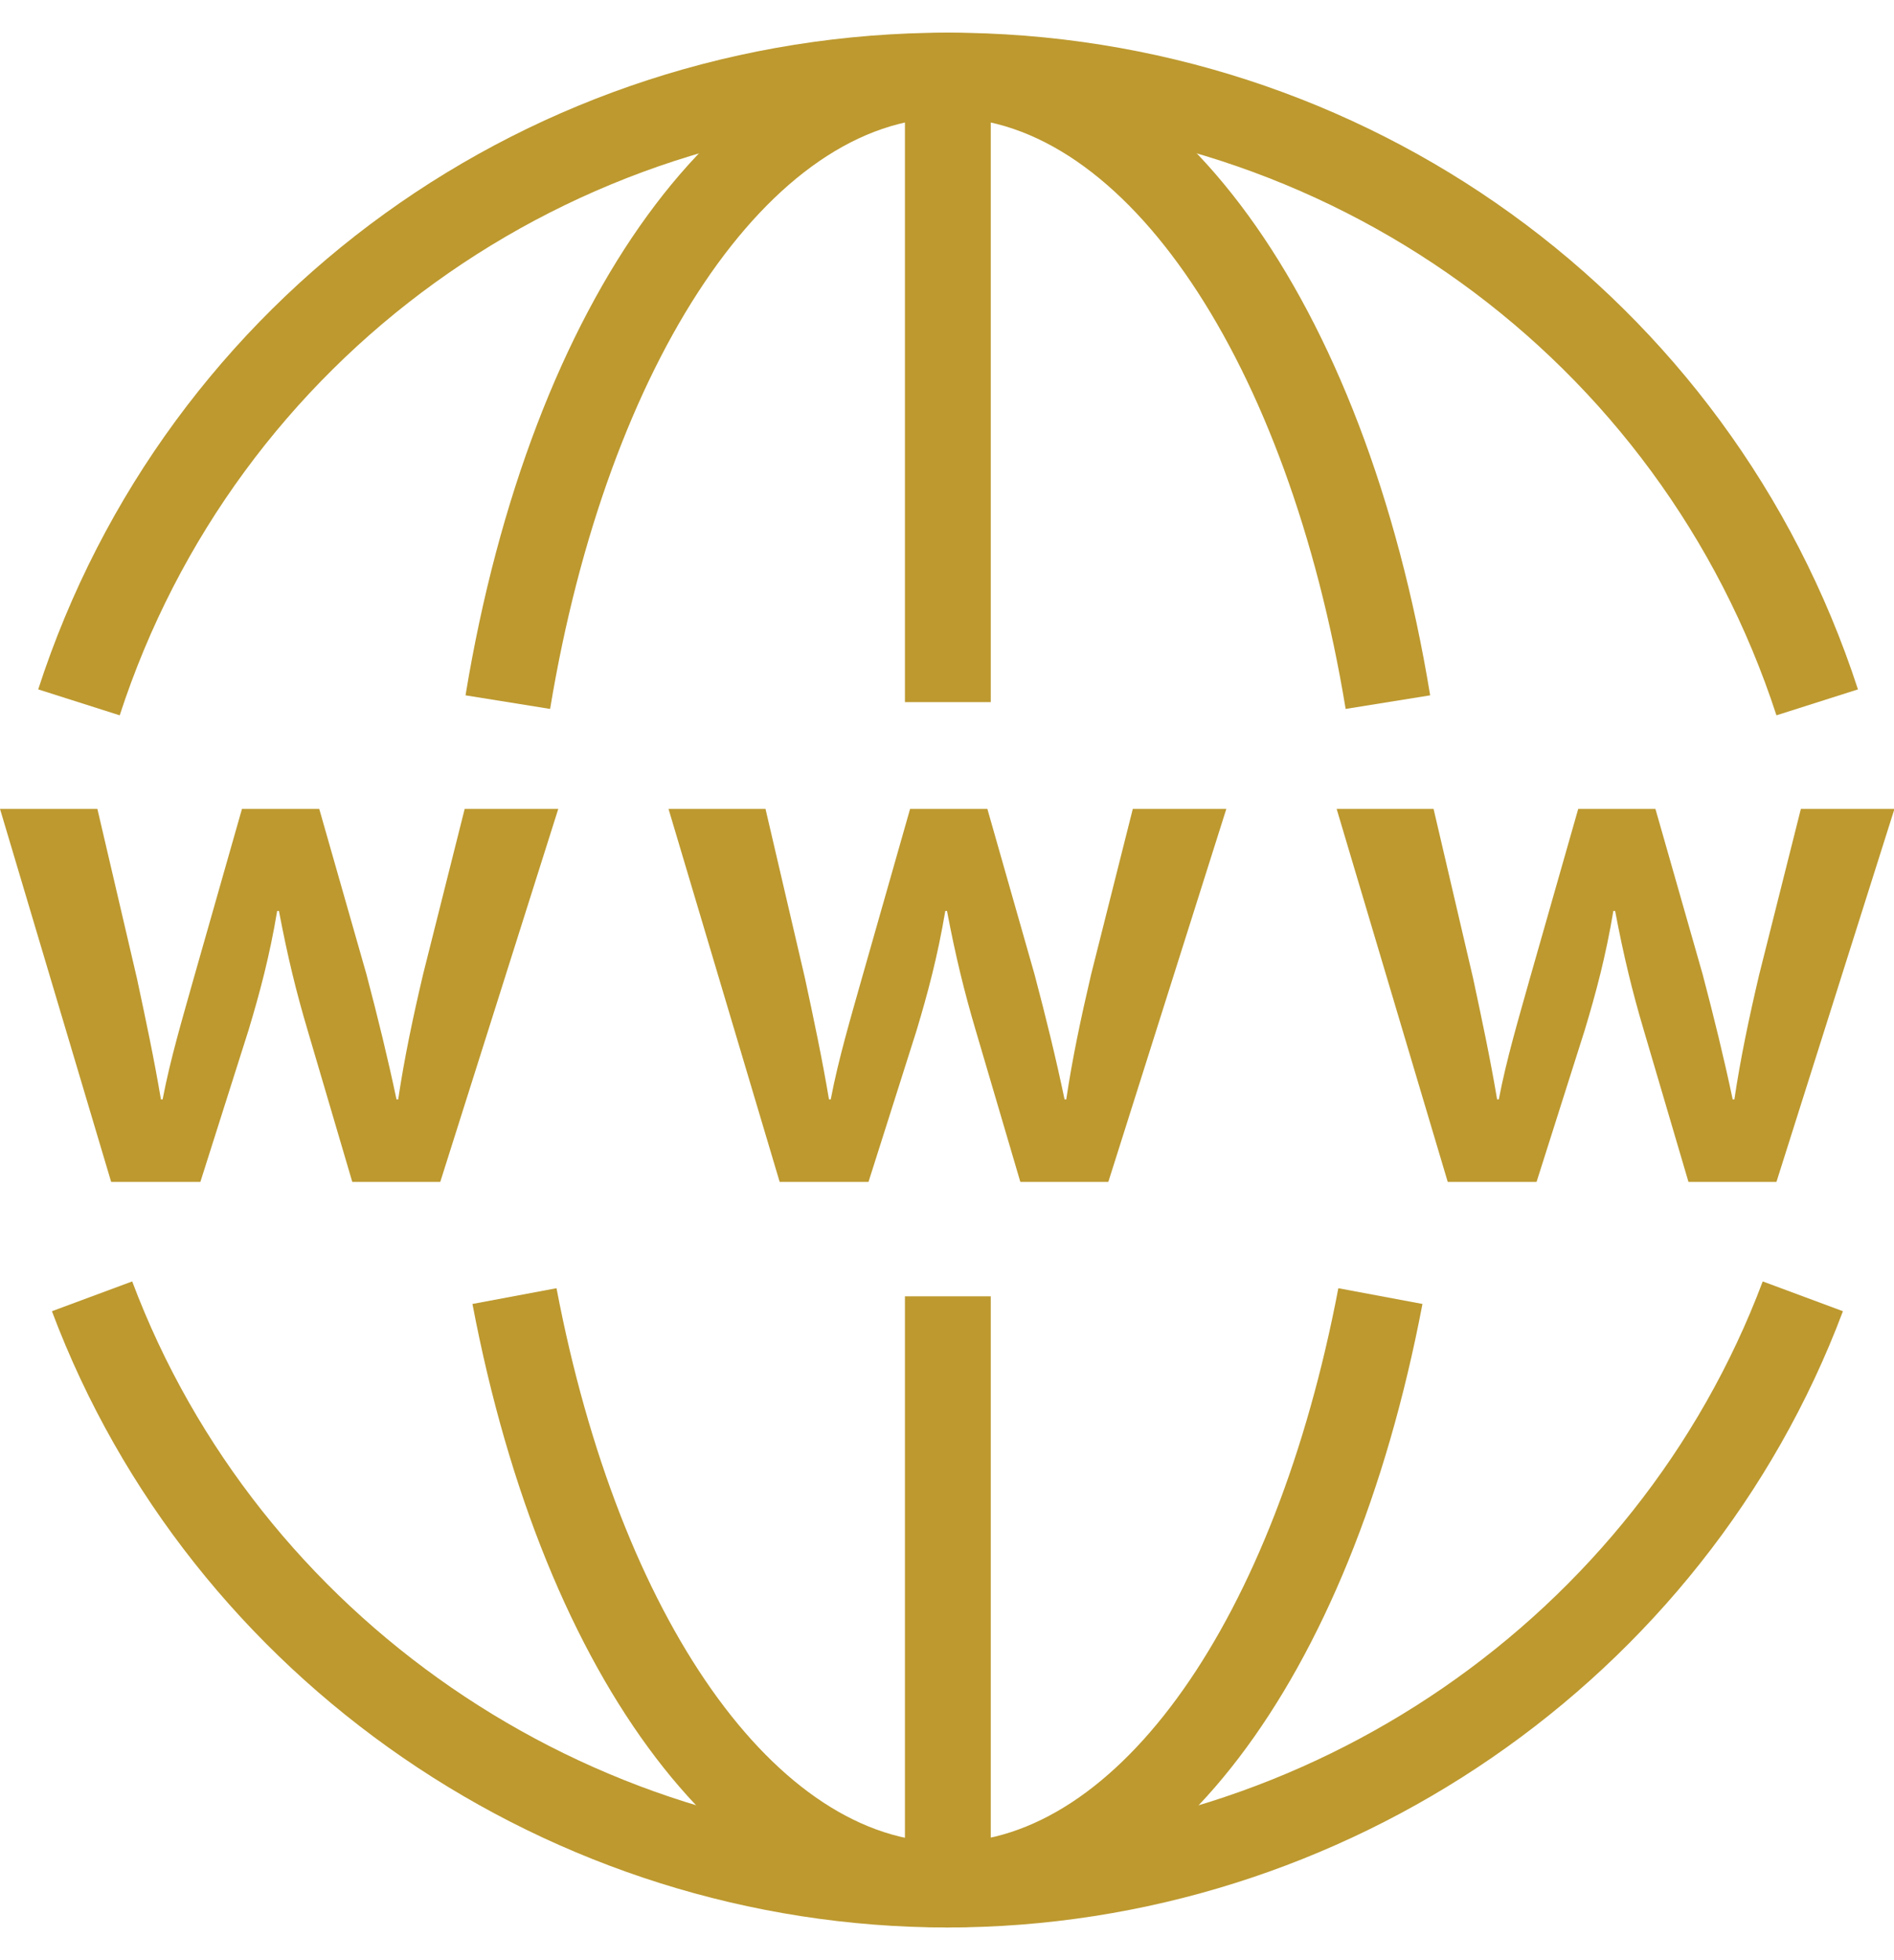
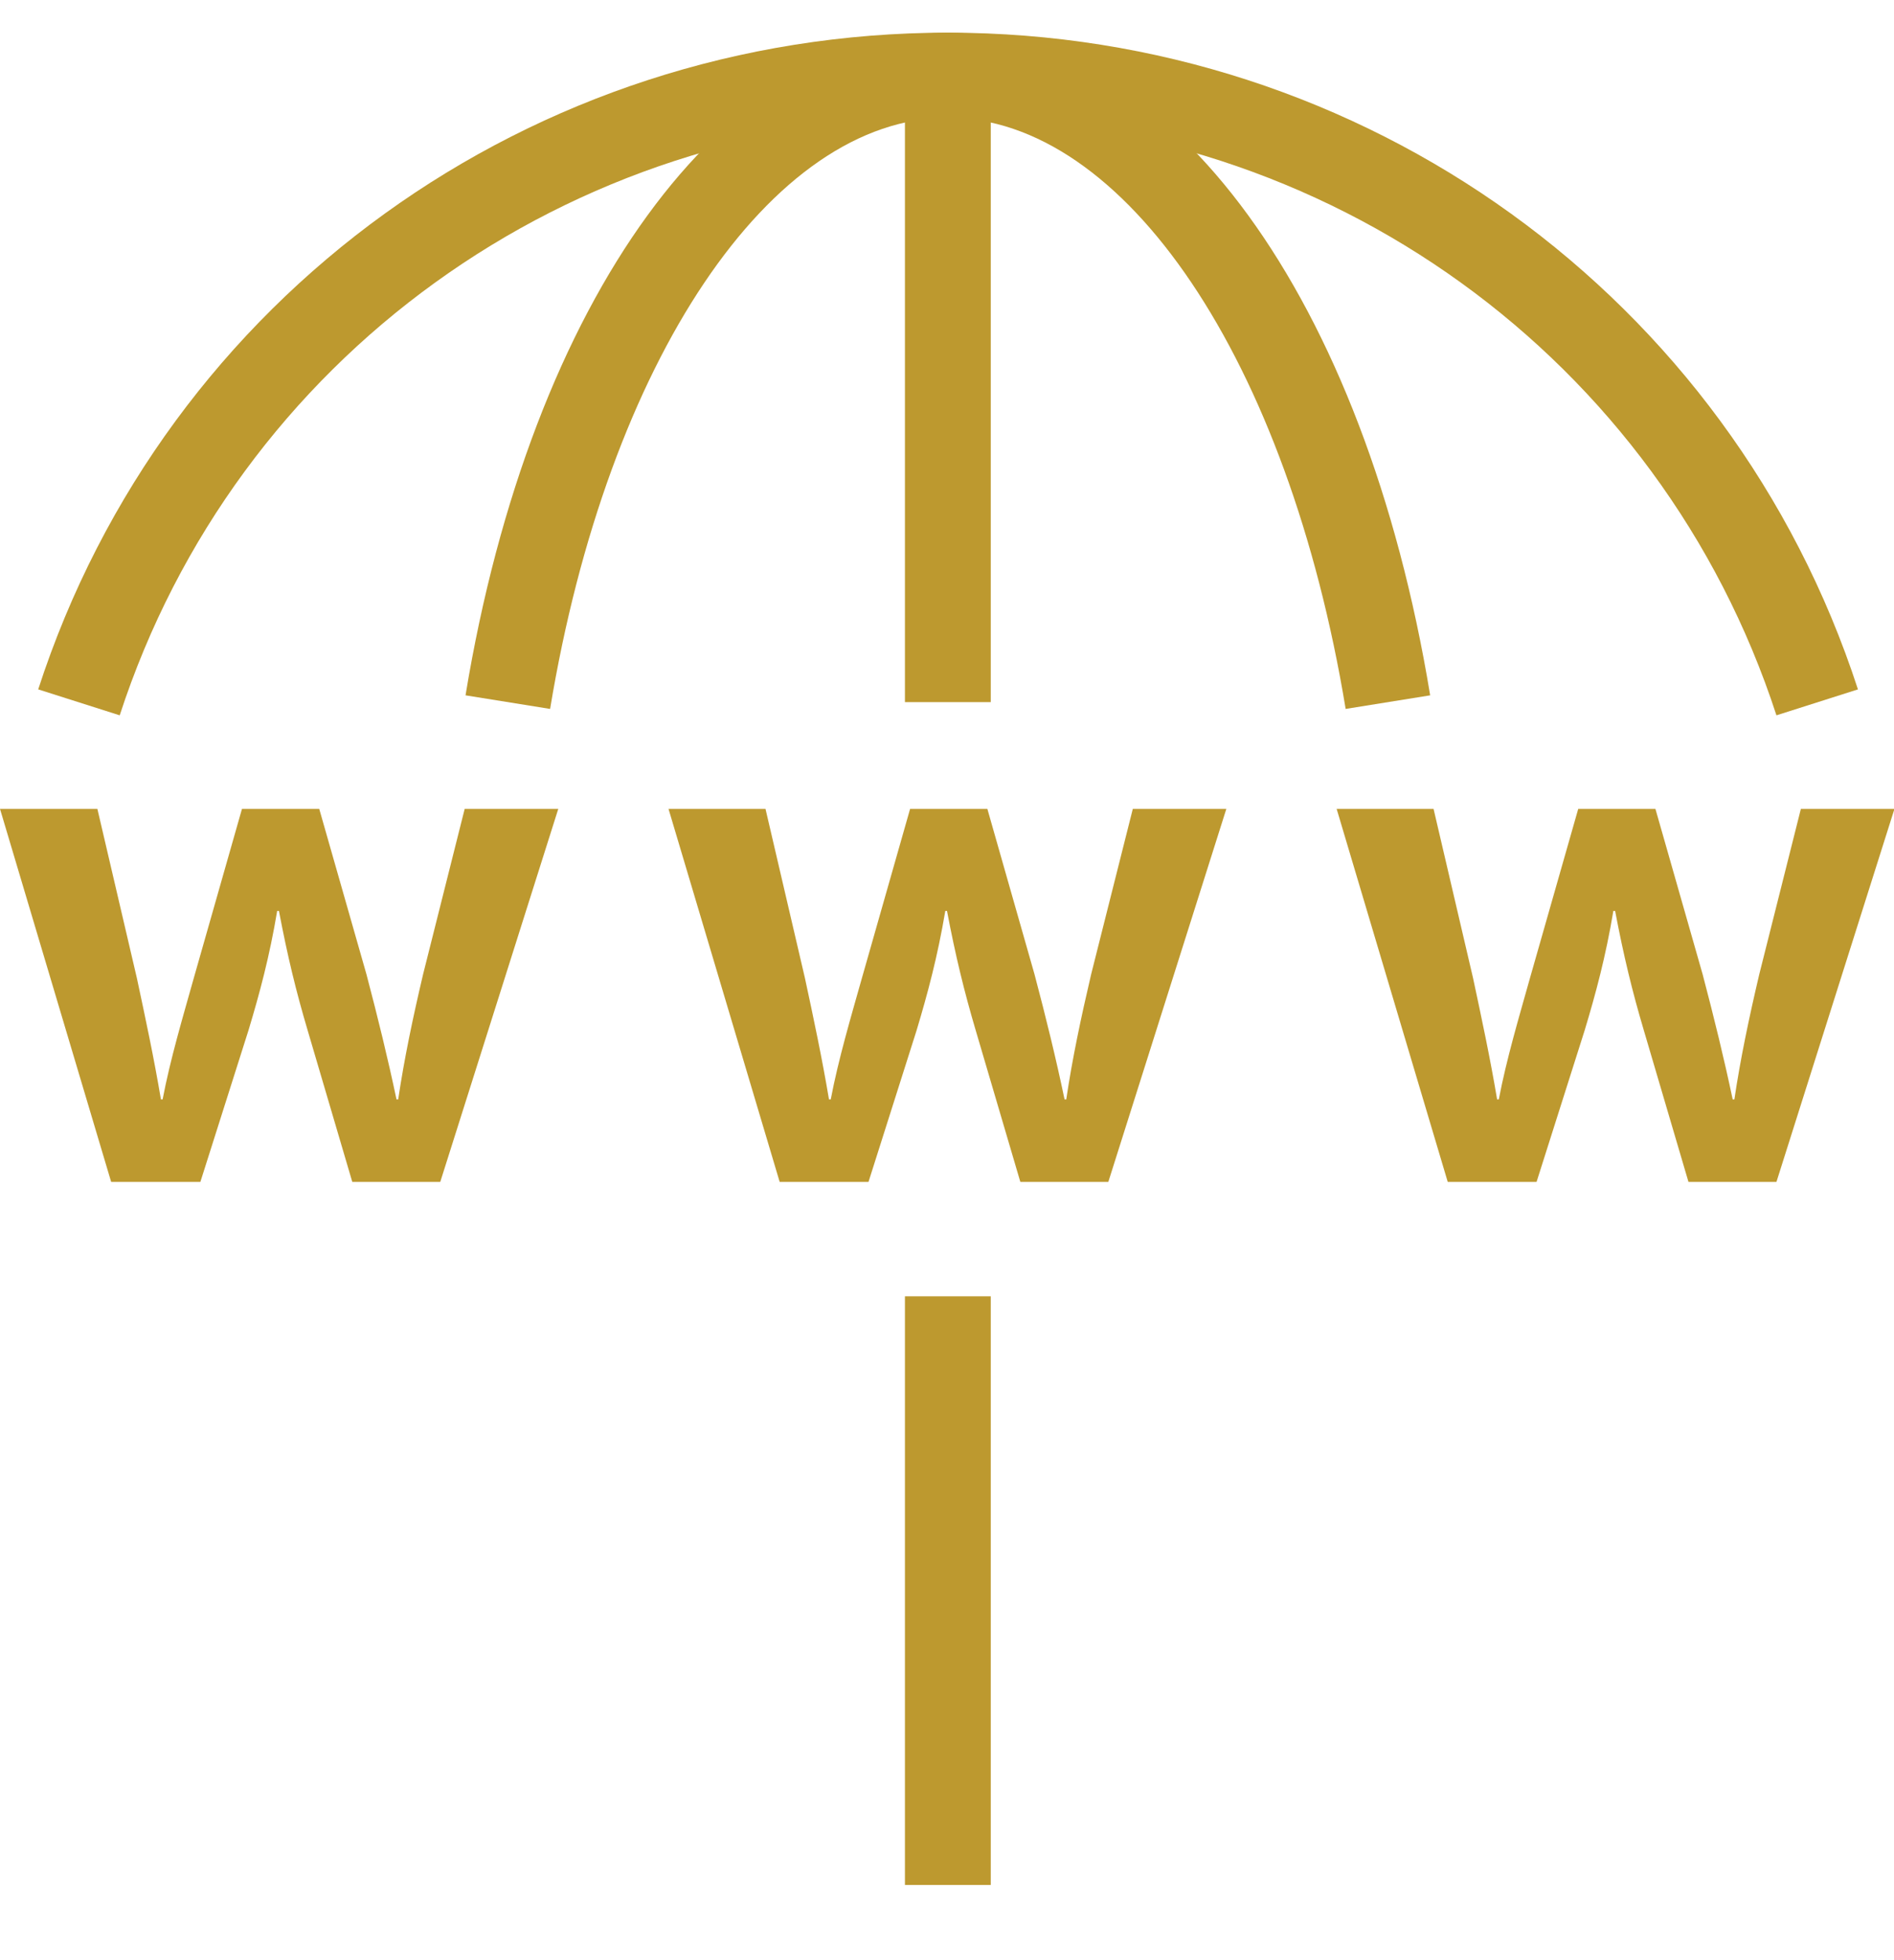
<svg xmlns="http://www.w3.org/2000/svg" width="29" height="30" viewBox="0 0 29 30" fill="none">
  <g clip-path="url(#clip0_24_51)">
    <path d="M1.833 10.948L0.585 10.551C2.536 4.536 8.14 0.5 14.513 0.5C20.886 0.5 26.49 4.536 28.448 10.551L27.2 10.948C25.419 5.48 20.321 1.802 14.513 1.802C8.705 1.802 3.613 5.48 1.833 10.948Z" fill="#BD992F" />
-     <path d="M14.513 29.5C8.429 29.5 2.917 25.712 0.795 20.068L2.024 19.612C3.955 24.748 8.975 28.198 14.507 28.198C20.038 28.198 25.058 24.748 26.99 19.612L28.218 20.068C26.096 25.712 20.584 29.5 14.5 29.5H14.513Z" fill="#BD992F" />
-     <path d="M14.513 29.5C11.195 29.5 8.337 25.757 7.234 19.957L8.521 19.716C9.487 24.787 11.892 28.198 14.507 28.198C17.121 28.198 19.526 24.787 20.492 19.716L21.78 19.957C20.676 25.75 17.818 29.5 14.5 29.5H14.513Z" fill="#BD992F" />
    <path d="M20.604 10.85C19.723 5.519 17.22 1.802 14.513 1.802C11.806 1.802 9.303 5.525 8.423 10.85L7.128 10.642C8.127 4.575 11.097 0.5 14.513 0.5C17.93 0.5 20.899 4.575 21.898 10.642L20.604 10.85Z" fill="#BD992F" />
    <path d="M15.17 19.84H13.856V28.849H15.17V19.84Z" fill="#BD992F" />
    <path d="M15.17 1.151H13.856V10.746H15.17V1.151Z" fill="#BD992F" />
    <path d="M1.491 12.38L2.096 14.971C2.227 15.583 2.359 16.201 2.464 16.826H2.49C2.608 16.207 2.799 15.57 2.963 14.984L3.705 12.38H4.888L5.611 14.912C5.788 15.583 5.939 16.201 6.071 16.826H6.097C6.189 16.207 6.32 15.583 6.478 14.912L7.115 12.38H8.548L6.741 18.089H5.394L4.711 15.771C4.533 15.172 4.402 14.632 4.271 13.942H4.244C4.126 14.645 3.975 15.205 3.804 15.771L3.068 18.089H1.702L0 12.38H1.491Z" fill="#BD992F" />
    <path d="M11.721 12.38L12.325 14.971C12.457 15.583 12.588 16.201 12.693 16.826H12.72C12.838 16.207 13.028 15.57 13.193 14.984L13.935 12.38H15.118L15.84 14.912C16.018 15.583 16.169 16.201 16.3 16.826H16.326C16.418 16.207 16.55 15.583 16.707 14.912L17.345 12.38H18.777L16.97 18.089H15.623L14.94 15.771C14.763 15.172 14.631 14.632 14.5 13.942H14.474C14.355 14.645 14.204 15.205 14.034 15.771L13.298 18.089H11.938L10.236 12.38H11.727H11.721Z" fill="#BD992F" />
    <path d="M21.95 12.38L22.555 14.971C22.686 15.583 22.818 16.201 22.923 16.826H22.949C23.067 16.207 23.258 15.57 23.422 14.984L24.165 12.38H25.347L26.07 14.912C26.247 15.583 26.398 16.201 26.53 16.826H26.556C26.648 16.207 26.779 15.583 26.937 14.912L27.574 12.38H29.007L27.2 18.089H25.853L25.17 15.771C24.992 15.172 24.861 14.632 24.73 13.942H24.703C24.585 14.645 24.434 15.205 24.263 15.771L23.527 18.089H22.167L20.466 12.38H21.957H21.95Z" fill="#BD992F" />
  </g>
  <defs>
    <clipPath id="clip0_24_51">
      <rect width="29" height="29" fill="white" transform="translate(0 0.5)" />
    </clipPath>
  </defs>
</svg>